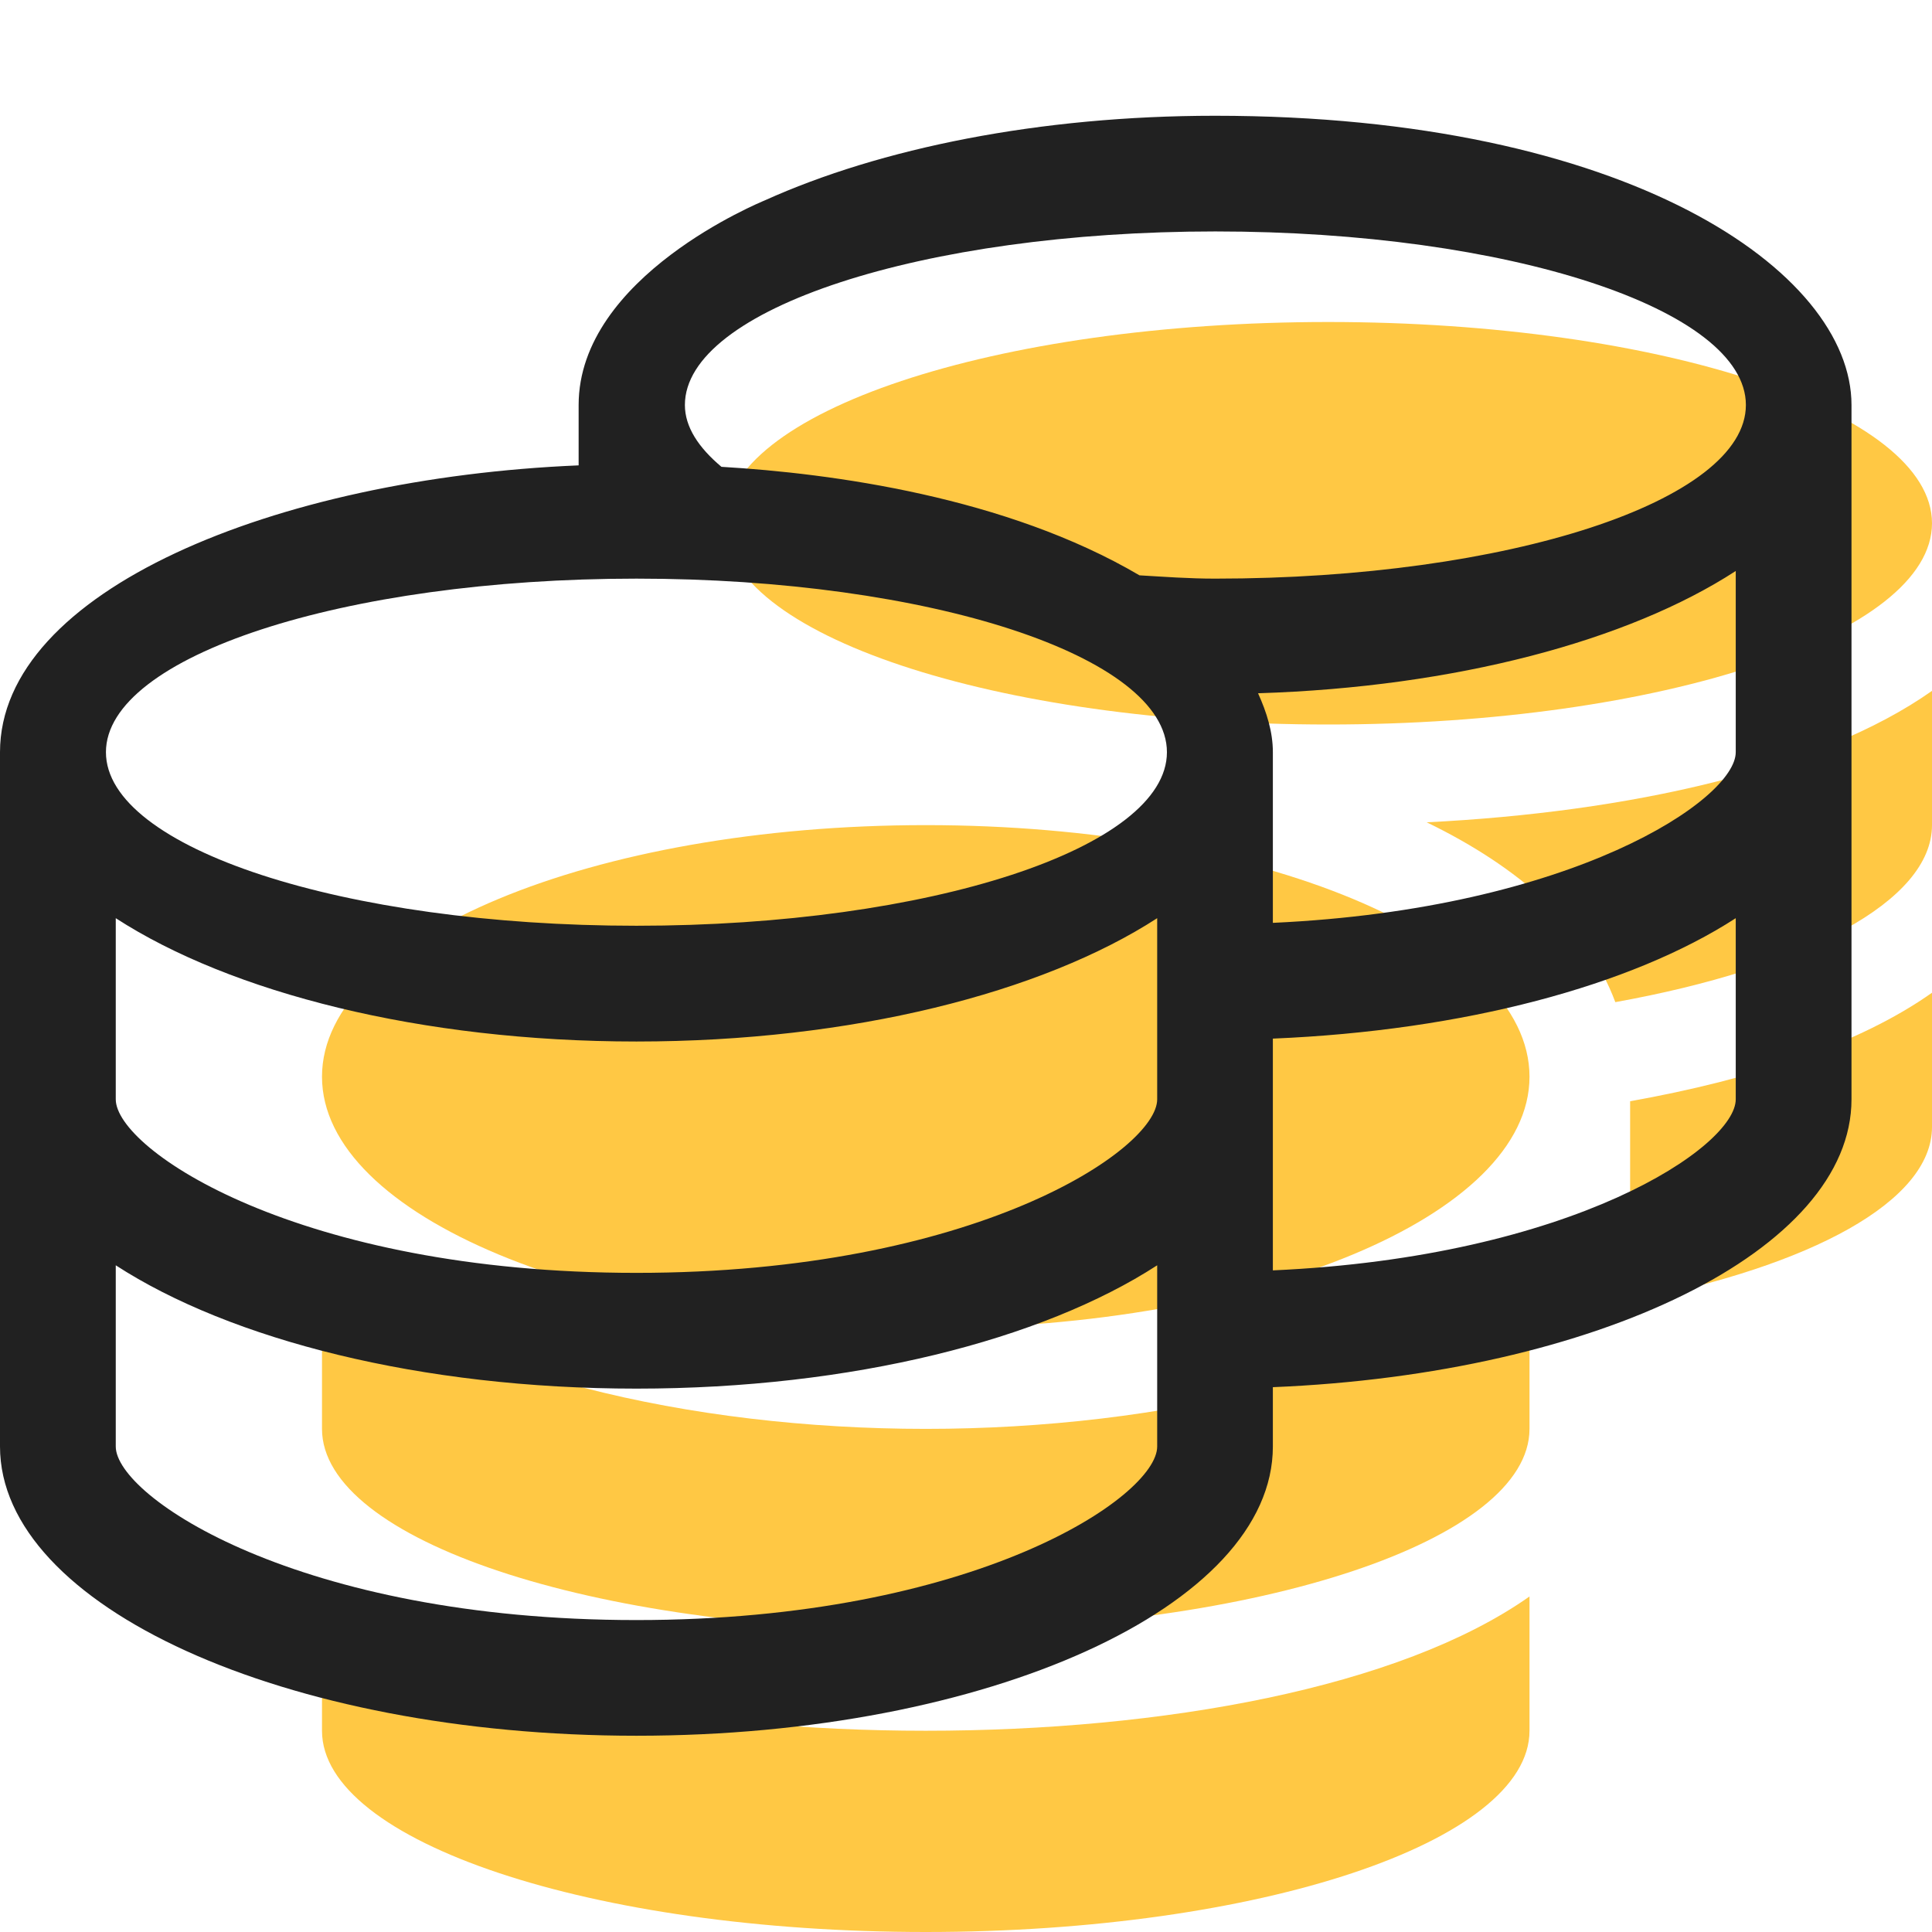
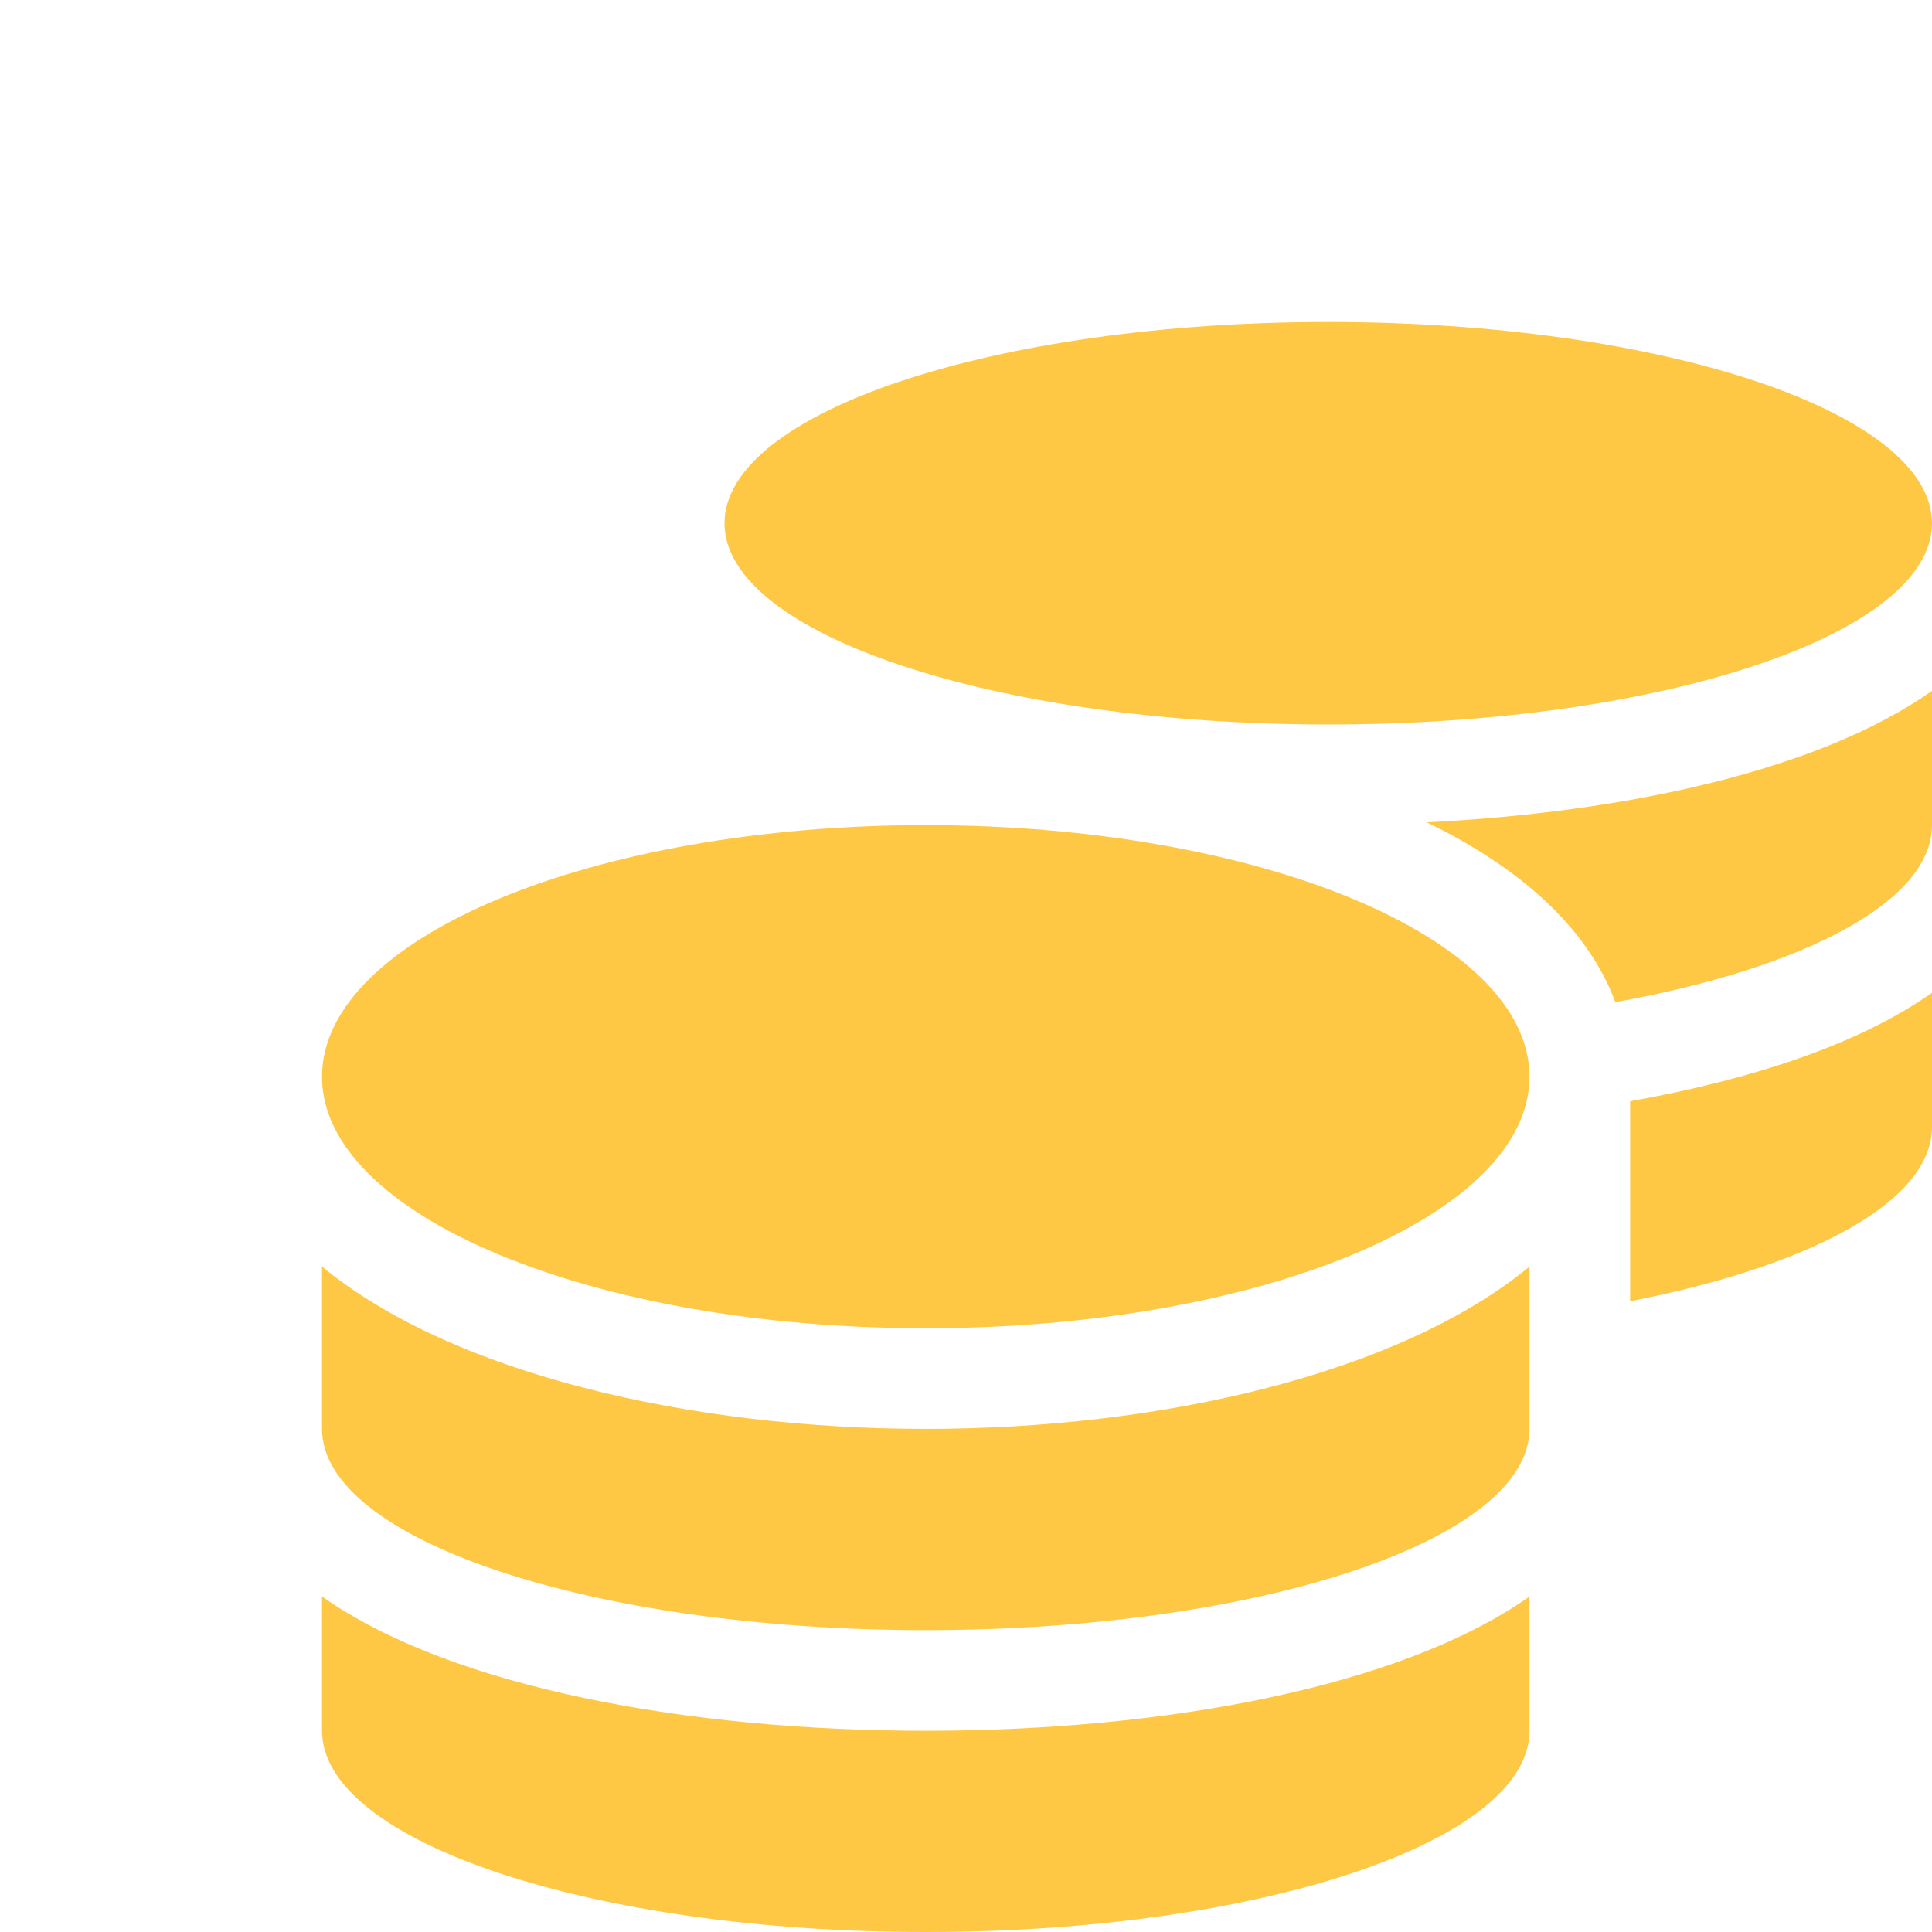
<svg xmlns="http://www.w3.org/2000/svg" viewBox="0 0 24 24" fill="none">
  <path d="M4 19.832V21.5C4 22.879 7.359 24 11.5 24C15.641 24 19 22.879 19 21.5V19.832C17.387 20.969 14.438 21.5 11.5 21.5C8.562 21.5 5.613 20.969 4 19.832ZM16.5 9C20.641 9 24 7.879 24 6.5C24 5.121 20.641 4 16.5 4C12.359 4 9 5.121 9 6.5C9 7.879 12.359 9 16.5 9ZM4 15.734V17.75C4 19.129 7.359 20.25 11.5 20.25C15.641 20.25 19 19.129 19 17.75V15.734C17.387 17.062 14.434 17.75 11.5 17.75C8.566 17.75 5.613 17.062 4 15.734ZM20.25 16.164C22.488 15.73 24 14.926 24 14V12.332C23.094 12.973 21.762 13.41 20.25 13.68V16.164ZM11.5 10.25C7.359 10.25 4 11.648 4 13.375C4 15.102 7.359 16.5 11.5 16.5C15.641 16.5 19 15.102 19 13.375C19 11.648 15.641 10.25 11.5 10.25ZM20.066 12.449C22.41 12.027 24 11.199 24 10.25V8.582C22.613 9.562 20.23 10.09 17.723 10.215C18.875 10.773 19.723 11.523 20.066 12.449Z" fill="#FFC844" />
-   <path d="M15.094 1.438C12.911 1.438 10.934 1.842 9.501 2.489C9.461 2.507 7.188 3.432 7.188 5.031V5.781C3.419 5.939 0 7.34 0 9.344V17.969C0 19.954 3.54 21.562 7.906 21.562C12.273 21.562 15.812 19.954 15.812 17.969V17.232C19.842 17.066 23 15.53 23 13.656V5.031C23 3.369 20.21 1.438 15.094 1.438ZM14.375 17.969C14.375 18.593 12.106 20.125 7.906 20.125C3.706 20.125 1.438 18.593 1.438 17.969V15.718C2.866 16.644 5.229 17.25 7.906 17.25C10.584 17.25 12.947 16.644 14.375 15.718V17.969ZM14.375 13.656C14.375 14.281 12.106 15.812 7.906 15.812C3.706 15.812 1.438 14.281 1.438 13.656V11.406C2.866 12.331 5.229 12.938 7.906 12.938C10.584 12.938 12.947 12.331 14.375 11.406V13.656ZM7.906 11.5C4.268 11.5 1.316 10.534 1.316 9.344C1.316 8.153 4.268 7.188 7.906 7.188C11.545 7.188 14.496 8.153 14.496 9.344C14.496 10.534 11.545 11.5 7.906 11.5ZM21.562 13.656C21.562 14.245 19.541 15.615 15.812 15.781V12.902C18.184 12.803 20.264 12.246 21.562 11.406V13.656ZM21.562 9.344C21.562 9.932 19.537 11.293 15.812 11.464V9.344C15.812 9.092 15.736 8.85 15.628 8.612C18.081 8.535 20.228 7.96 21.562 7.093V9.344ZM15.094 7.188C14.766 7.188 14.465 7.165 14.155 7.147C12.497 6.172 10.336 5.88 8.962 5.799C8.679 5.561 8.508 5.305 8.508 5.031C8.508 3.841 11.46 2.875 15.098 2.875C18.737 2.875 21.688 3.841 21.688 5.031C21.688 6.222 18.732 7.188 15.094 7.188Z" fill="#212121" />
</svg>